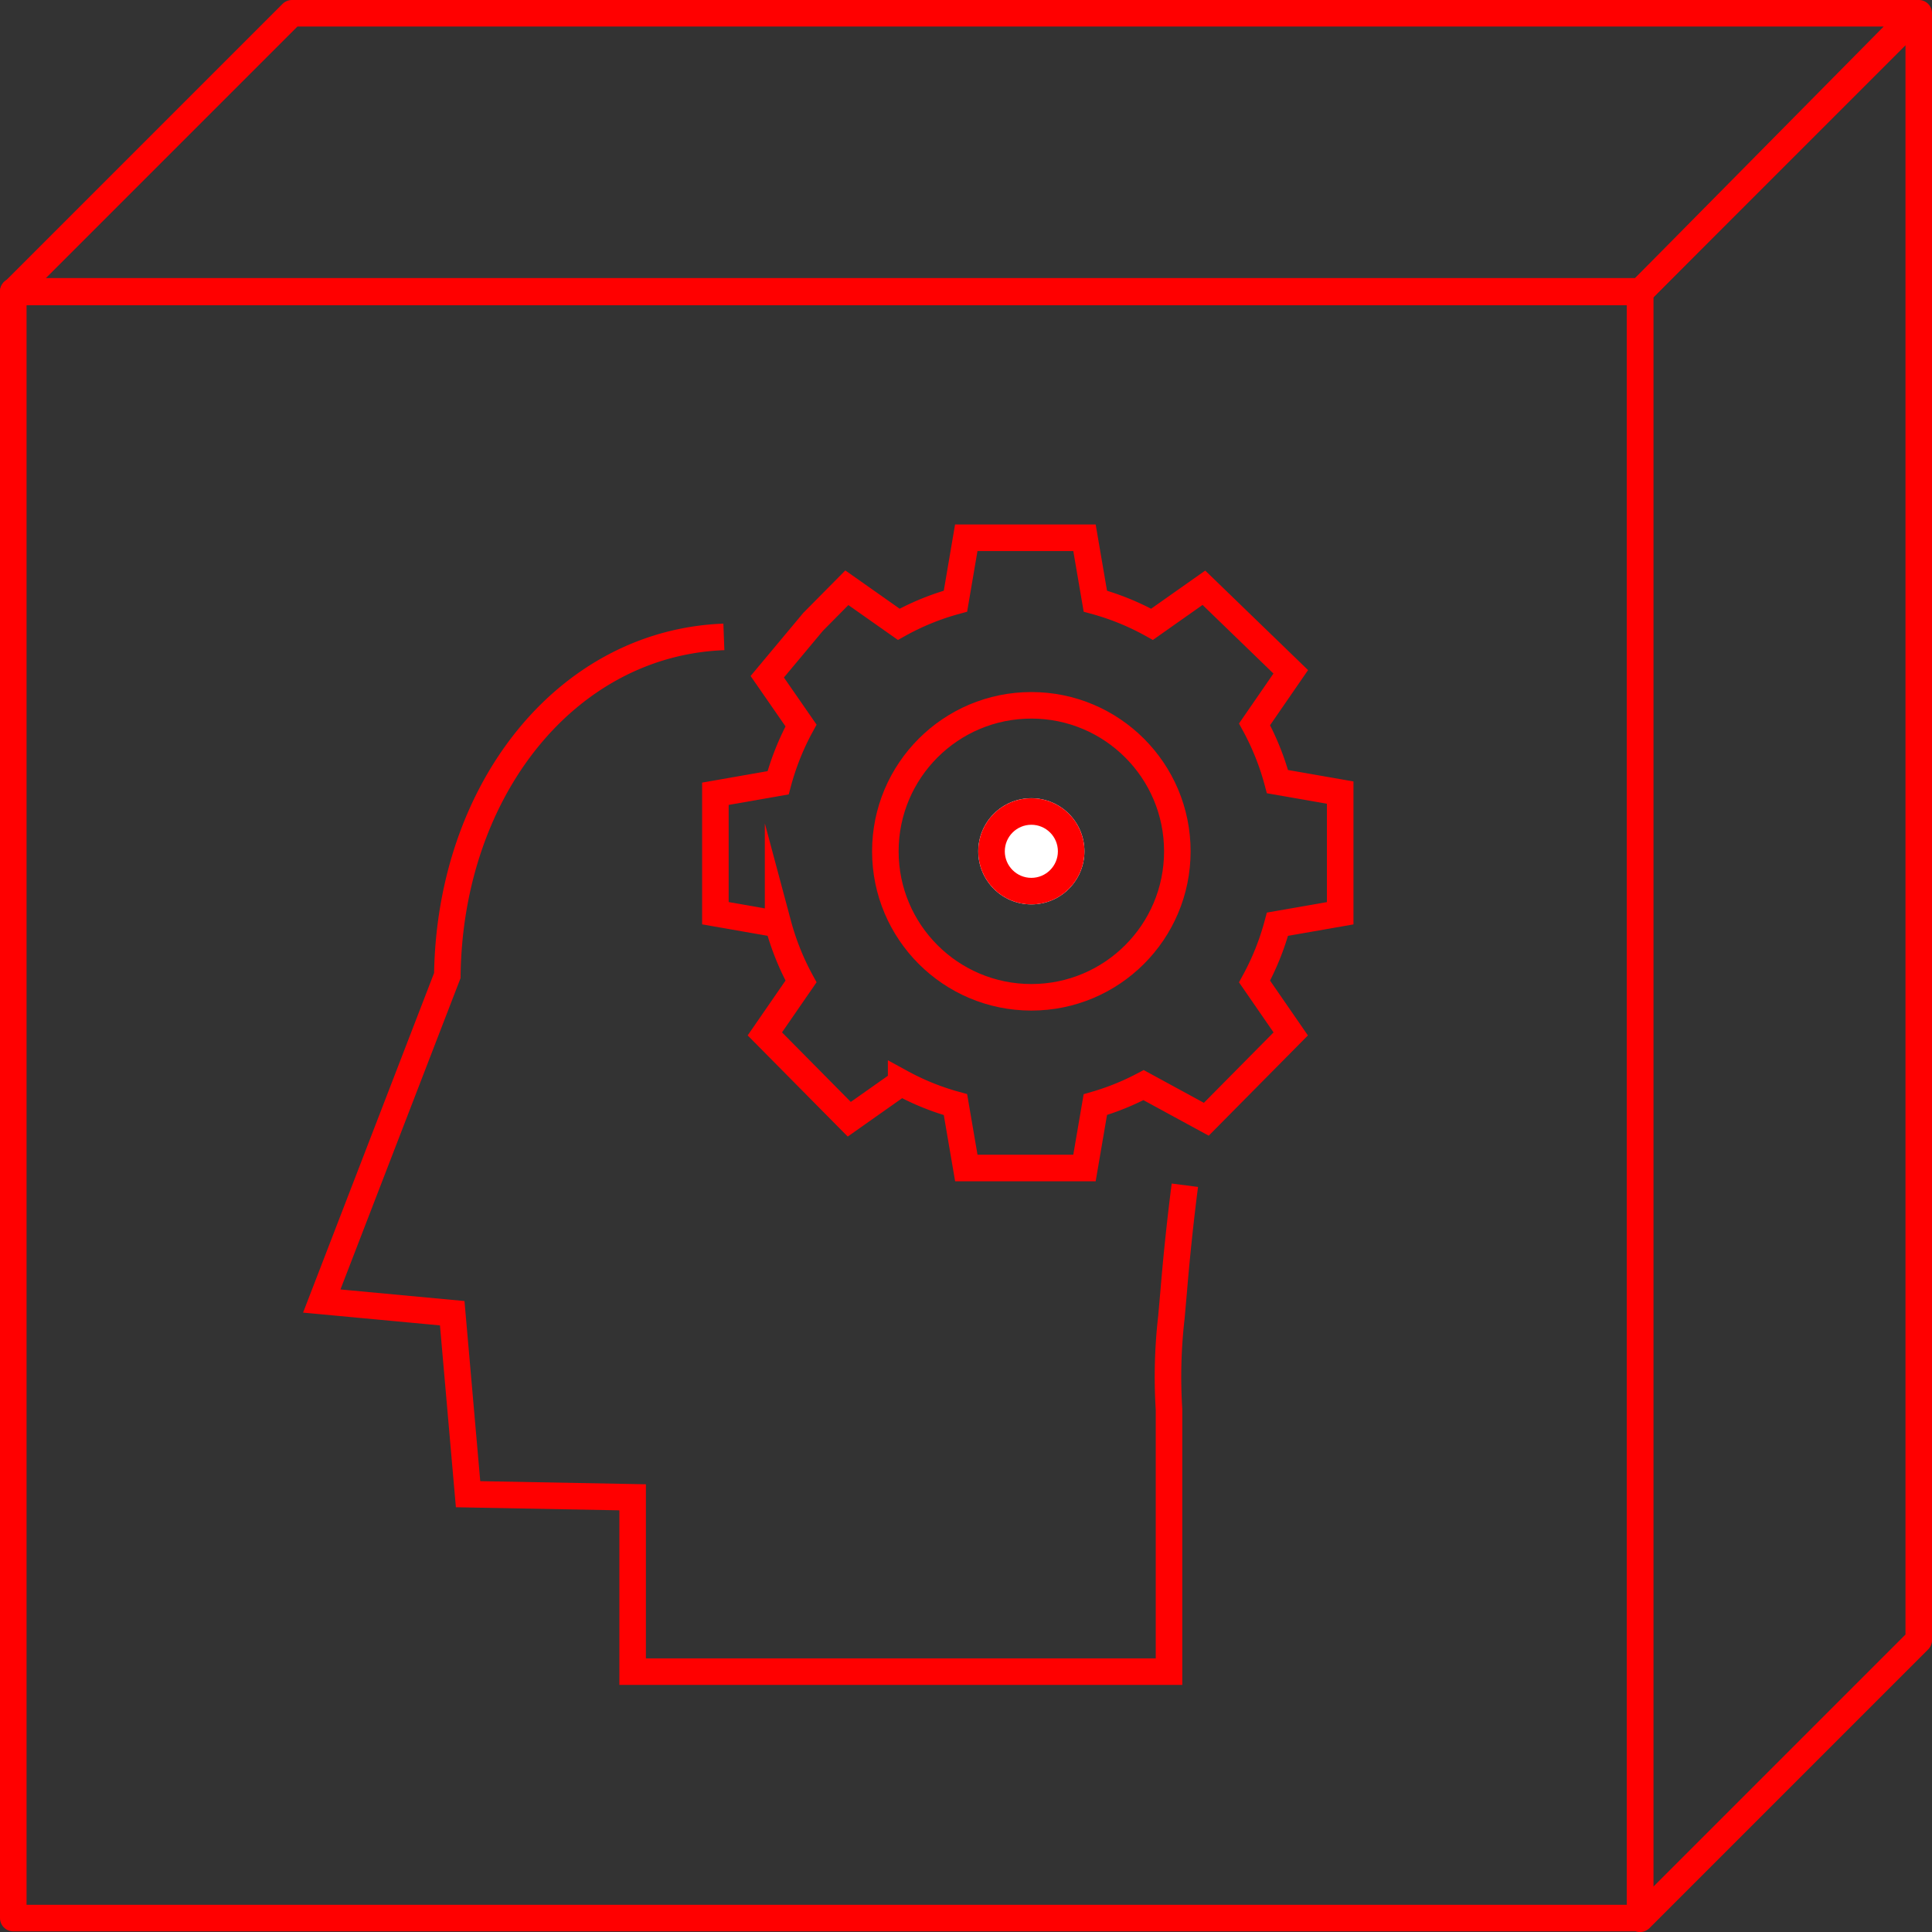
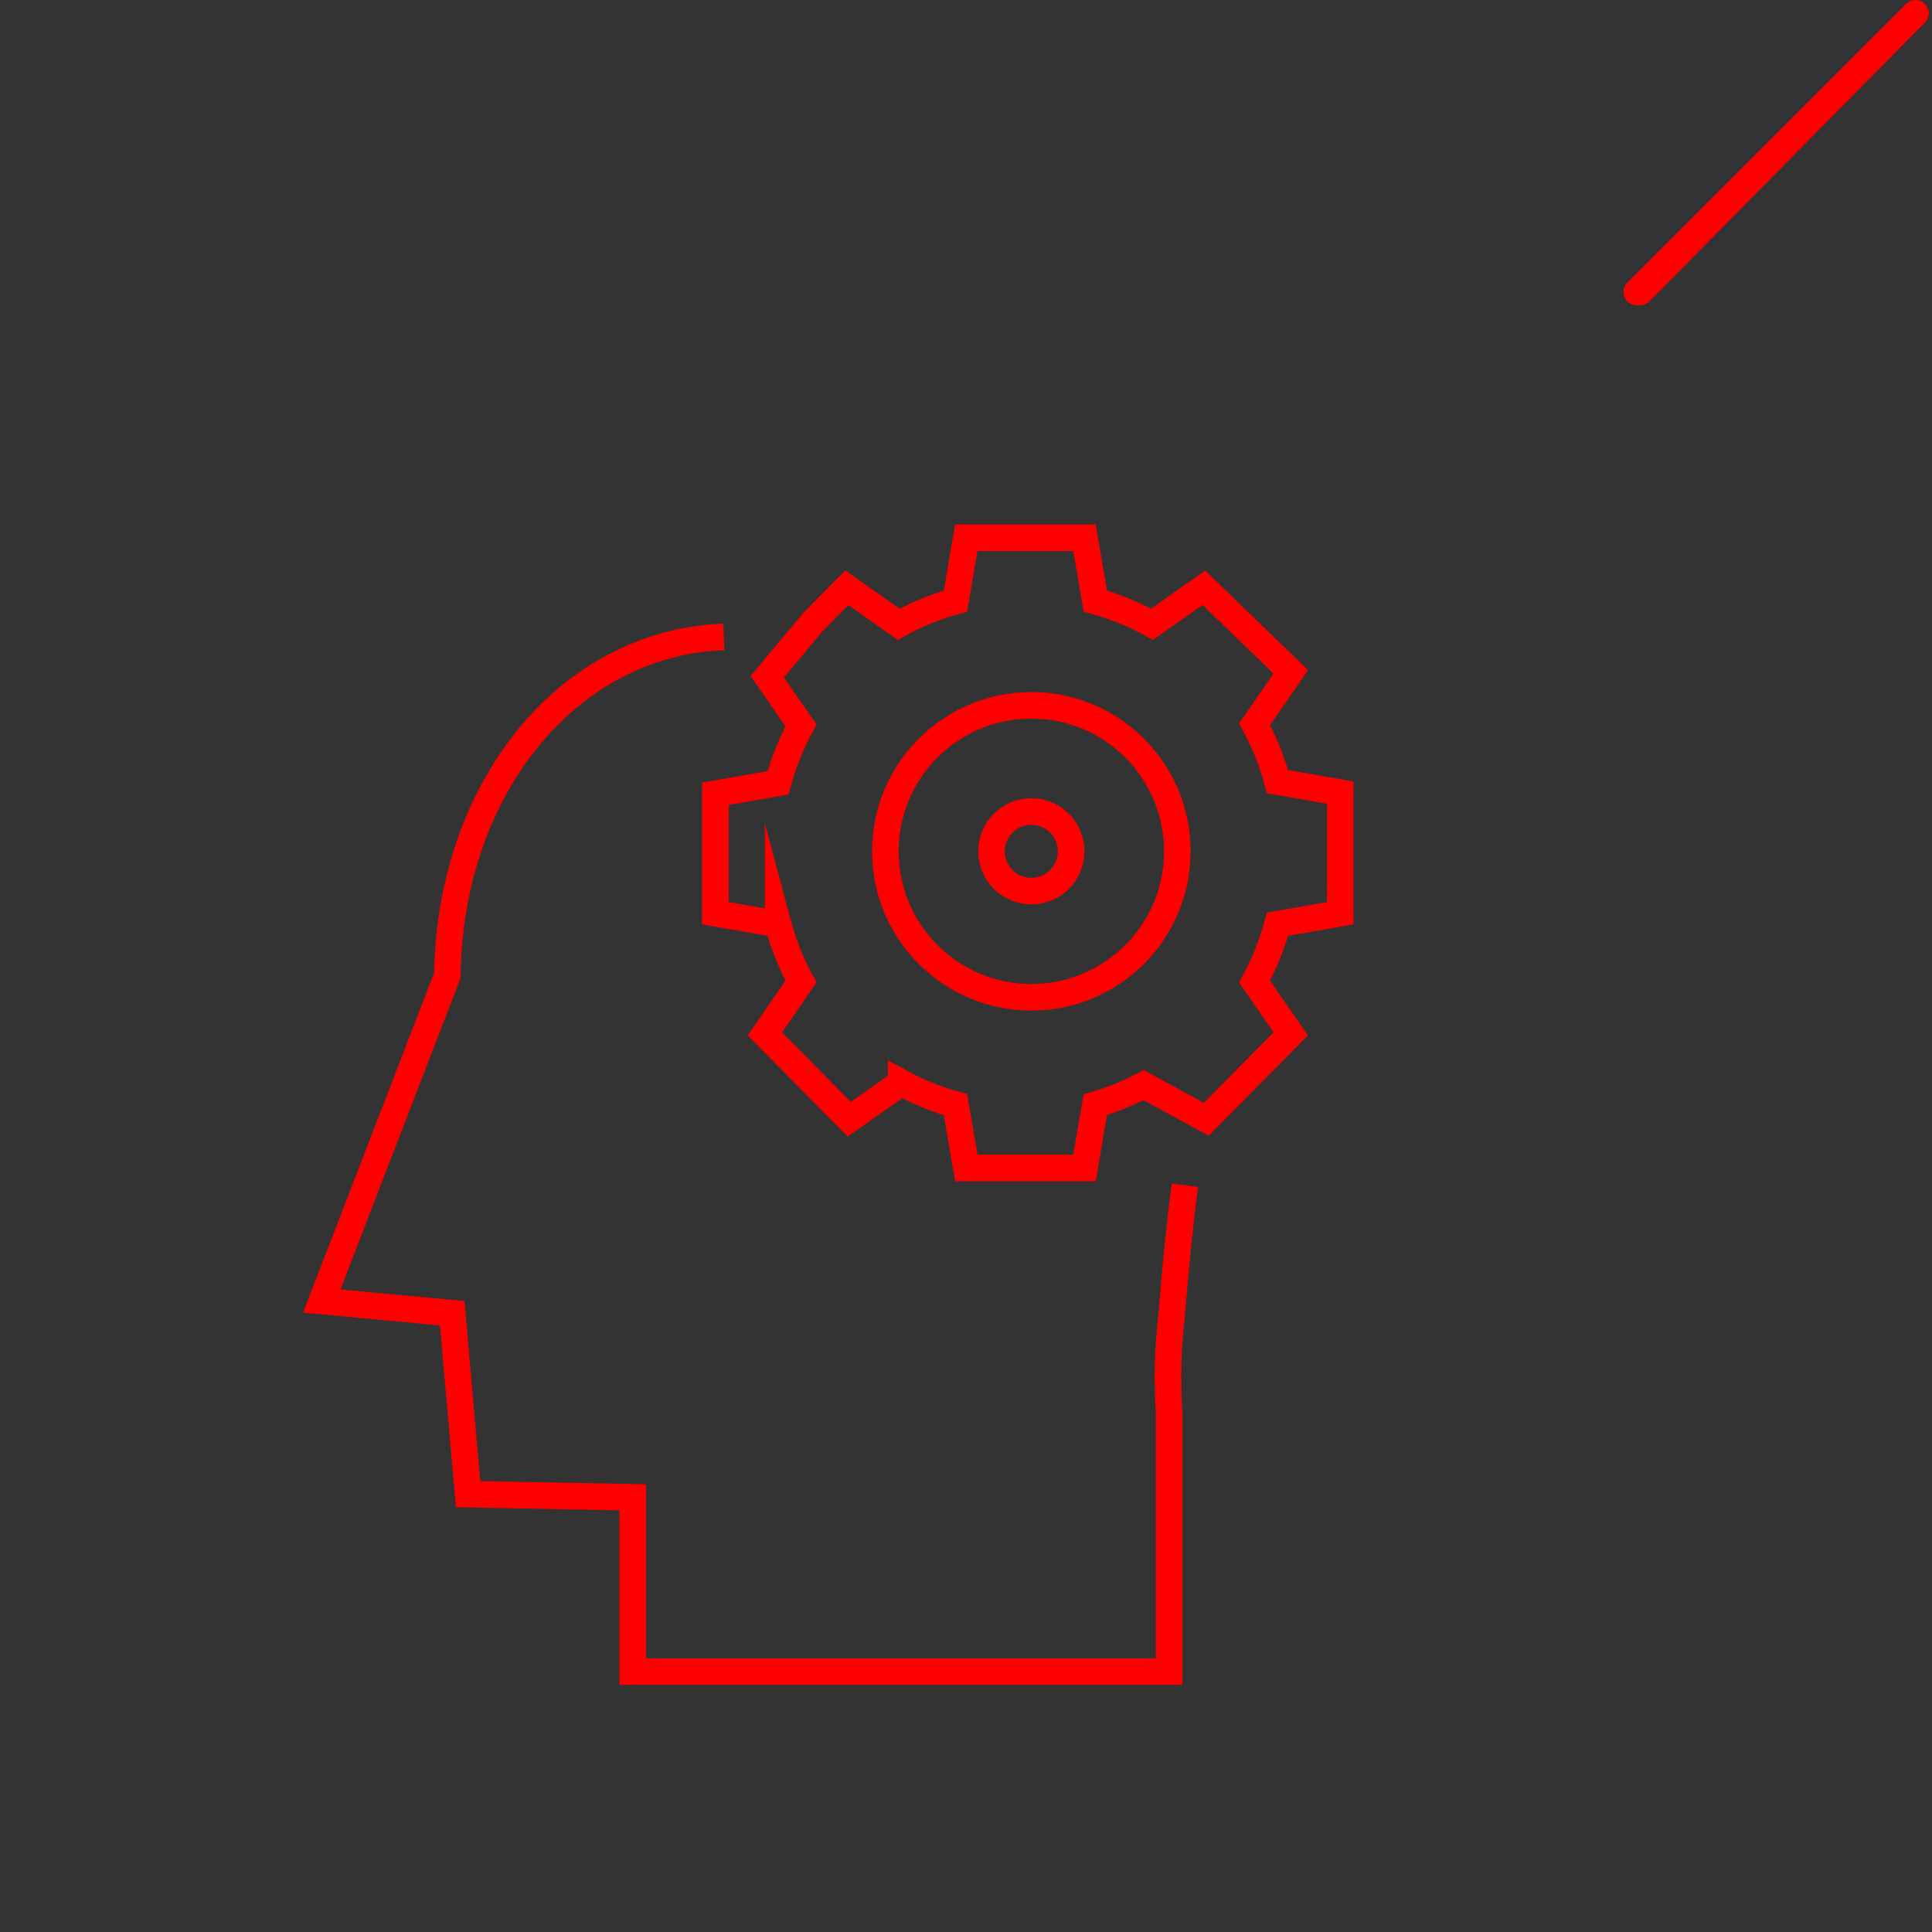
<svg xmlns="http://www.w3.org/2000/svg" width="145.569" height="145.57" viewBox="0 0 145.569 145.57">
  <rect x="0" y="0" width="145.569" height="145.57" fill="#333333" stroke="none" />
  <defs>
    <clipPath id="clip-path">
      <rect id="Retângulo_137" data-name="Retângulo 137" width="80.574" height="88.621" fill="rgba(0,0,0,0)" />
    </clipPath>
  </defs>
  <g id="Grupo_1015" data-name="Grupo 1015" transform="translate(11348.067 -8749.081)">
-     <rect id="_.retângulo" data-name=".retângulo" width="122.571" height="122.571" transform="translate(-11347.067 8771.03)" fill="none" stroke="red" stroke-linecap="square" stroke-linejoin="round" stroke-width="2" />
-     <path id="_.vetor" data-name=".vetor" d="M129.1,22.4V144.971l21-21V1.4Z" transform="translate(-11353.595 8748.68)" fill="none" stroke="red" stroke-linecap="square" stroke-linejoin="round" stroke-width="2" />
-     <path id="_.vetor-2" data-name=".vetor" d="M144.724,1.4H22.4l-21,21H123.972Z" transform="translate(-11348.469 8748.68)" fill="none" stroke="red" stroke-linecap="square" stroke-linejoin="round" stroke-width="2" />
+     <path id="_.vetor-2" data-name=".vetor" d="M144.724,1.4l-21,21H123.972Z" transform="translate(-11348.469 8748.68)" fill="none" stroke="red" stroke-linecap="square" stroke-linejoin="round" stroke-width="2" />
    <g id="Grupo_369" data-name="Grupo 369" transform="translate(-11326.068 8788.005)">
      <g id="Grupo_149" data-name="Grupo 149" clip-path="url(#clip-path)">
        <path id="Caminho_164" data-name="Caminho 164" d="M31.705,5.685C19.9,6.128,11.053,17.148,10.868,31.2L1.408,55.725l9.829.918,1.194,13.637,12.4.233V83.649H65.245V63.9a39.286,39.286,0,0,1,.183-6.981l.185-2.112c.183-2.2.459-4.96.826-7.807" transform="translate(0.837 3.379)" fill="rgba(0,0,0,0)" stroke="red" stroke-miterlimit="10" stroke-width="2" />
        <path id="Caminho_165" data-name="Caminho 165" d="M23.919,11.471l2.544,3.673a19.637,19.637,0,0,0-1.727,4.317l-4.725.827v9l4.725.826v0a19.594,19.594,0,0,0,1.727,4.316l-2.726,3.951,6.361,6.43,3.909-2.756A19.063,19.063,0,0,0,38.1,43.71l.818,4.776H47.82l.818-4.776h0a19.093,19.093,0,0,0,3.635-1.47L57,44.813l6.361-6.43-2.726-3.949v0a19.575,19.575,0,0,0,1.727-4.317l4.725-.826V20.2l-4.725-.826a19.575,19.575,0,0,0-1.727-4.317L63.362,11.1,56.818,4.766,52.91,7.521a19.211,19.211,0,0,0-4.271-1.744L47.821,1H38.914L38.1,5.776a19.223,19.223,0,0,0-4.273,1.744L29.916,4.766,27.372,7.337Z" transform="translate(11.892 0.595)" fill="rgba(0,0,0,0)" stroke="red" stroke-miterlimit="10" stroke-width="2" />
        <g id="Elipse_4" data-name="Elipse 4" transform="translate(43.709 13.219)" fill="none" stroke="red" stroke-width="2">
-           <circle cx="12" cy="12" r="12" stroke="none" />
          <circle cx="12" cy="12" r="11" fill="none" />
        </g>
        <g id="Elipse_5" data-name="Elipse 5" transform="translate(51.709 21.219)" fill="#fff" stroke="red" stroke-width="2">
-           <circle cx="4" cy="4" r="4" stroke="none" />
          <circle cx="4" cy="4" r="3" fill="none" />
        </g>
      </g>
    </g>
  </g>
</svg>